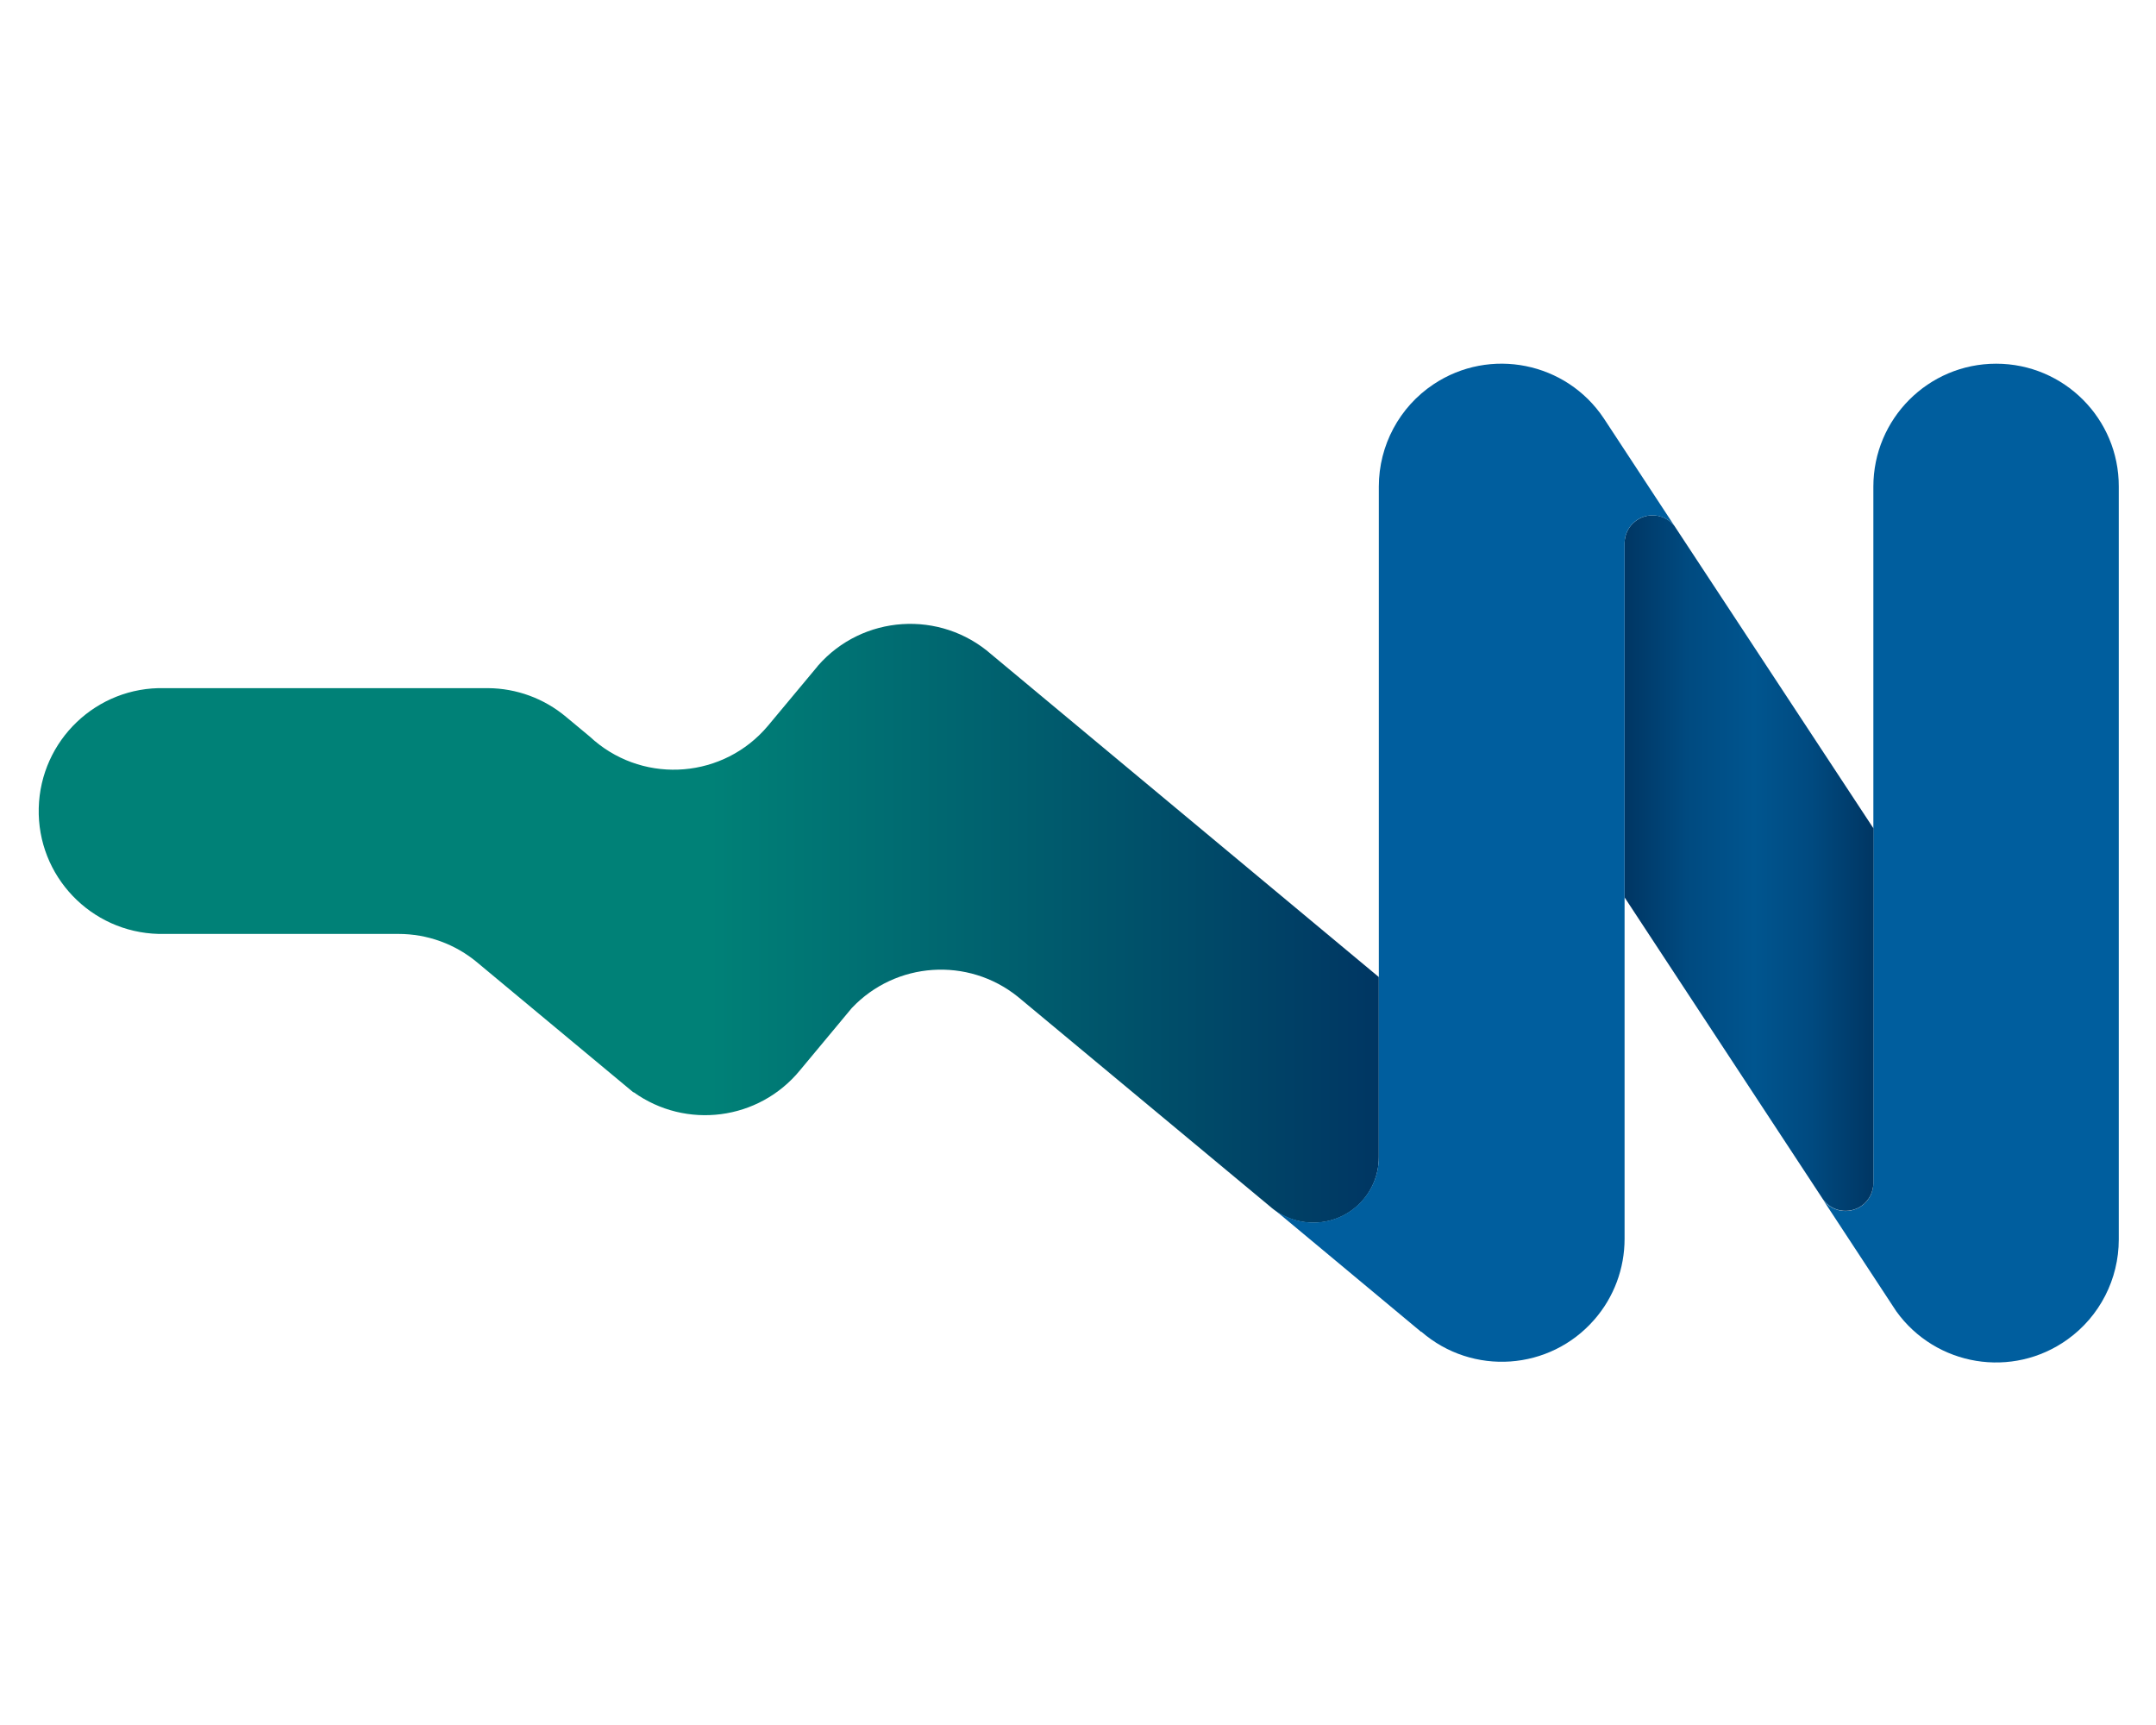
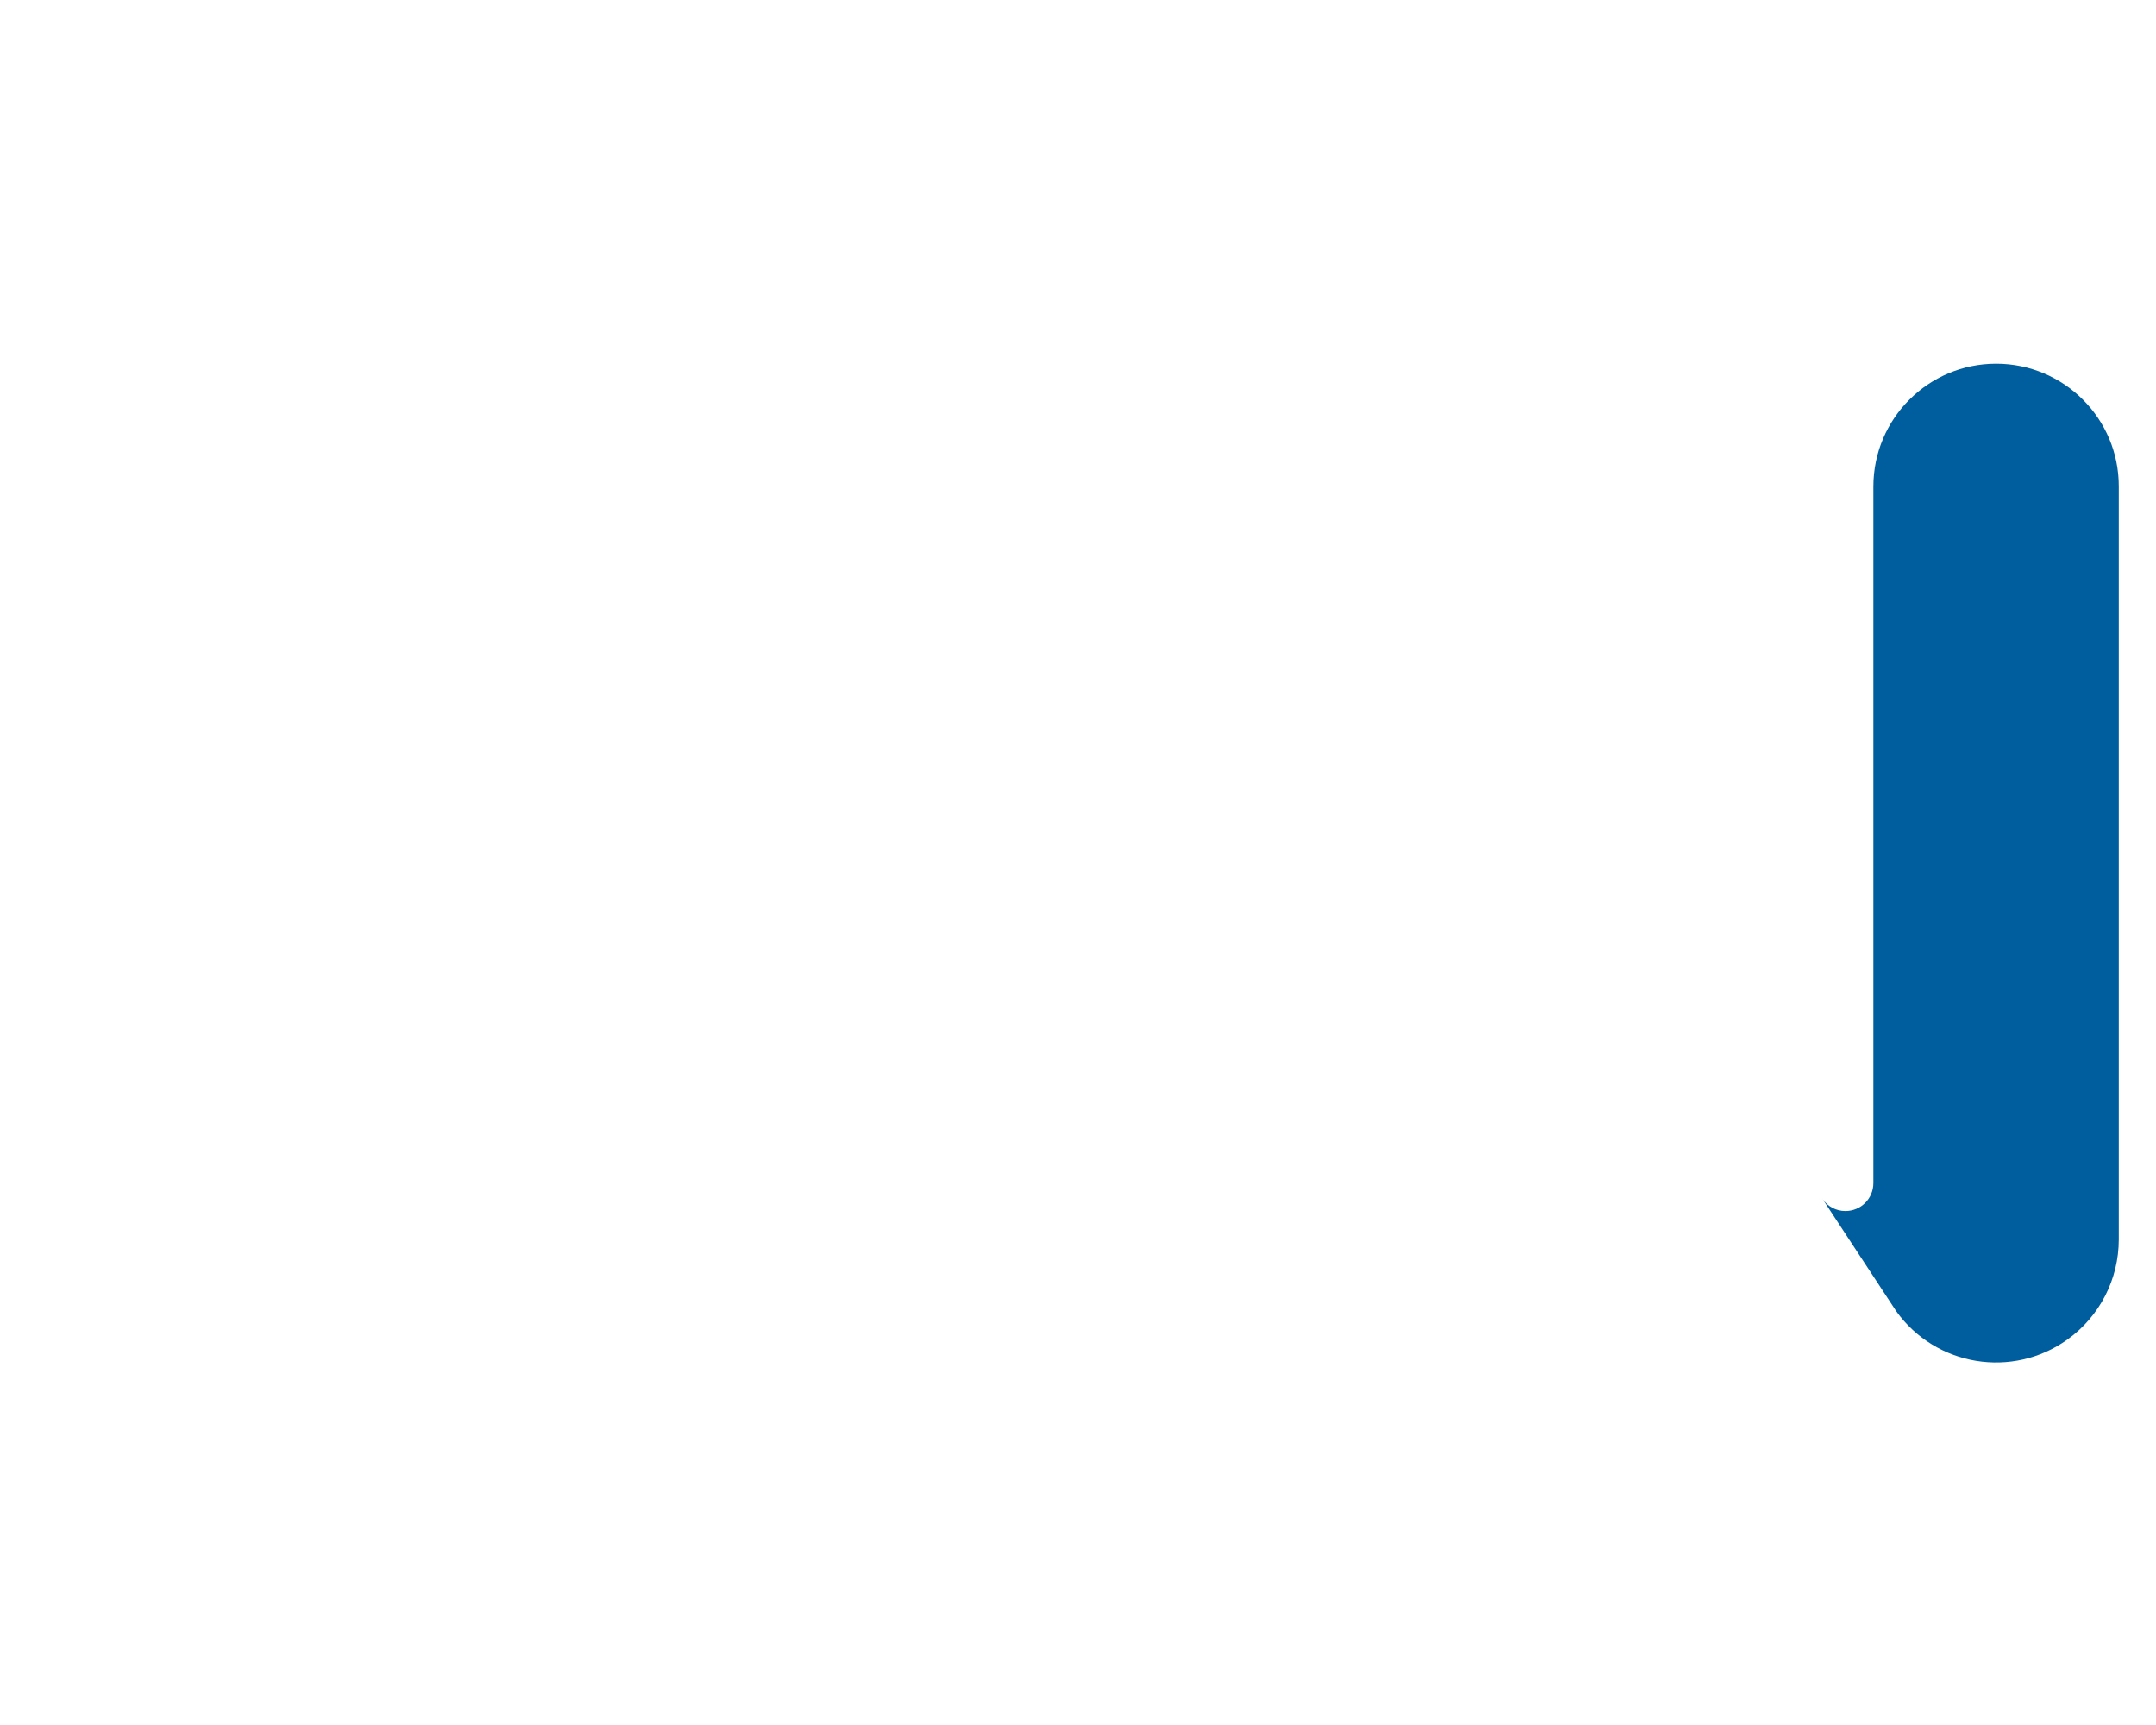
<svg xmlns="http://www.w3.org/2000/svg" version="1.1" id="Layer_1" x="0px" y="0px" viewBox="0 0 1280 1024" style="enable-background:new 0 0 1280 1024;" xml:space="preserve">
  <style type="text/css">
	.st0{fill:#005E9E;}
	.st1{fill:url(#SVGID_1_);}
	.st2{fill:url(#SVGID_2_);}
</style>
  <path class="st0" d="M1185.1,215.9c-40.3,0-72.9,32.7-72.9,73v203l0,0v210.4c0,9.2-7.4,16.6-16.6,16.6c-5.5,0-10.6-2.7-13.7-7.3  l0.3,0.4l43.6,66.4l0,0c23.5,32.7,69,40.2,101.7,16.7c19.1-13.7,30.4-35.8,30.4-59.3V288.8C1258,248.6,1225.4,215.9,1185.1,215.9z" />
  <linearGradient id="SVGID_1_" gradientUnits="userSpaceOnUse" x1="1.14" y1="1018.939" x2="5.849" y2="1018.939" gradientTransform="matrix(168.637 0 0 -75.326 -167.648 77300.836)">
    <stop offset="0.5" style="stop-color:#008177" />
    <stop offset="1" style="stop-color:#003663" />
  </linearGradient>
-   <path class="st1" d="M779.8,725.8c21.5,0,38.8-17.4,38.8-38.8c0,0,0,0,0,0V580L588.5,388.4l0,0c-30.3-26.5-76.4-23.5-102.9,6.8  c-0.1,0.1-0.2,0.2-0.2,0.3l0,0L455.8,431l0,0c-26,30.8-72.1,34.7-102.9,8.7c-0.9-0.8-1.8-1.6-2.7-2.4l0,0l-14.2-11.8l0,0  c-13-10.9-29.4-16.9-46.3-17H97.7c-40.3-1-73.7,30.9-74.7,71.2c-1,40.3,30.9,73.7,71.2,74.7c1.2,0,2.3,0,3.5,0h138.9  c17.1,0,33.7,6,46.8,17l0,0l92.7,77.1v-0.2c31.2,22.4,74.4,16.8,98.8-12.9l0,0l30.8-37l0,0c26.1-27.6,69-30.5,98.6-6.7l0,0  l149.6,124.4l0,0C761,722.4,770.3,725.8,779.8,725.8z" />
  <linearGradient id="SVGID_2_" gradientUnits="userSpaceOnUse" x1="25.394" y1="1020.035" x2="30.112" y2="1020.035" gradientTransform="matrix(31.318 0 0 -87.509 169.225 89775.008)">
    <stop offset="0" style="stop-color:#003663" />
    <stop offset="0.25" style="stop-color:#004A80" />
    <stop offset="0.52" style="stop-color:#00558F" />
    <stop offset="0.75" style="stop-color:#004A80" />
    <stop offset="1" style="stop-color:#003663" />
  </linearGradient>
-   <path class="st2" d="M1112.3,491.8L994.1,312.2c-5.7-7.2-16.1-8.4-23.3-2.7c-4,3.1-6.3,7.9-6.3,13v210.2l0,0l117.7,179.1  c5.2,7.5,15.6,9.2,23,4c4.4-3.1,7-8.2,7-13.6L1112.3,491.8L1112.3,491.8z" />
  <path class="st0" d="M994.1,312.2" />
-   <path class="st0" d="M952.2,248.4c-22.3-33.5-67.6-42.6-101.1-20.3c-20.3,13.5-32.5,36.3-32.5,60.7v398c0,21.5-17.4,38.9-38.8,38.9  c-9.5,0-18.6-3.4-25.7-9.7l0,0l89.7,74.7v-0.2c30.4,26.4,76.4,23.2,102.8-7.2c11.6-13.3,17.9-30.3,17.9-47.9V532.7l0,0V322.3  c0.1-9.2,7.6-16.5,16.8-16.4c5,0.1,9.7,2.4,12.8,6.3L952.2,248.4L952.2,248.4z" />
</svg>